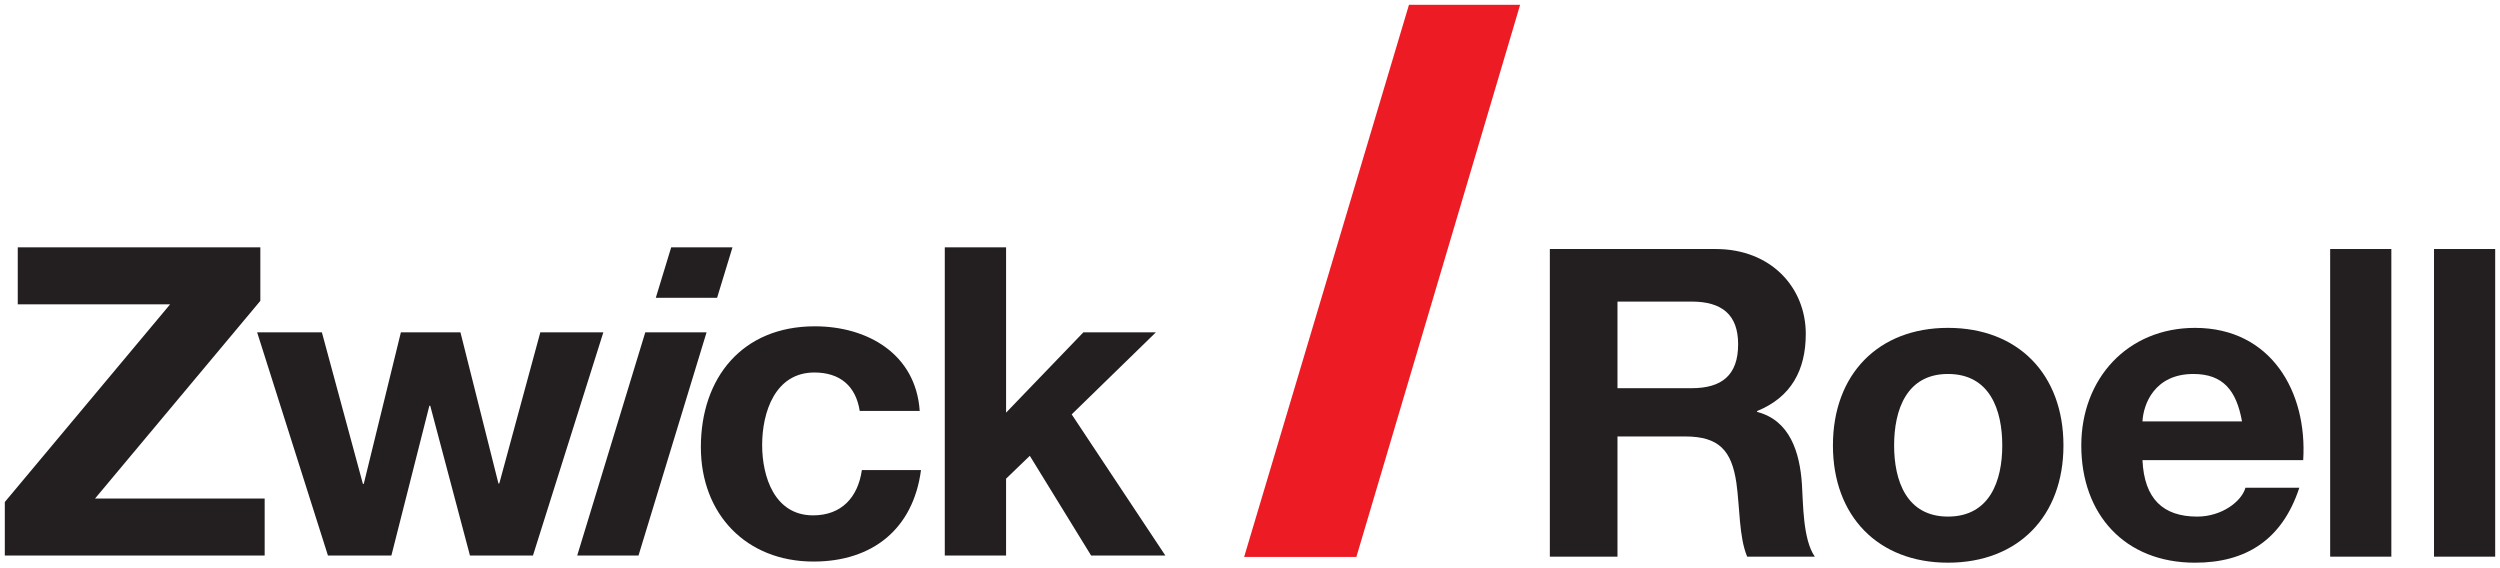
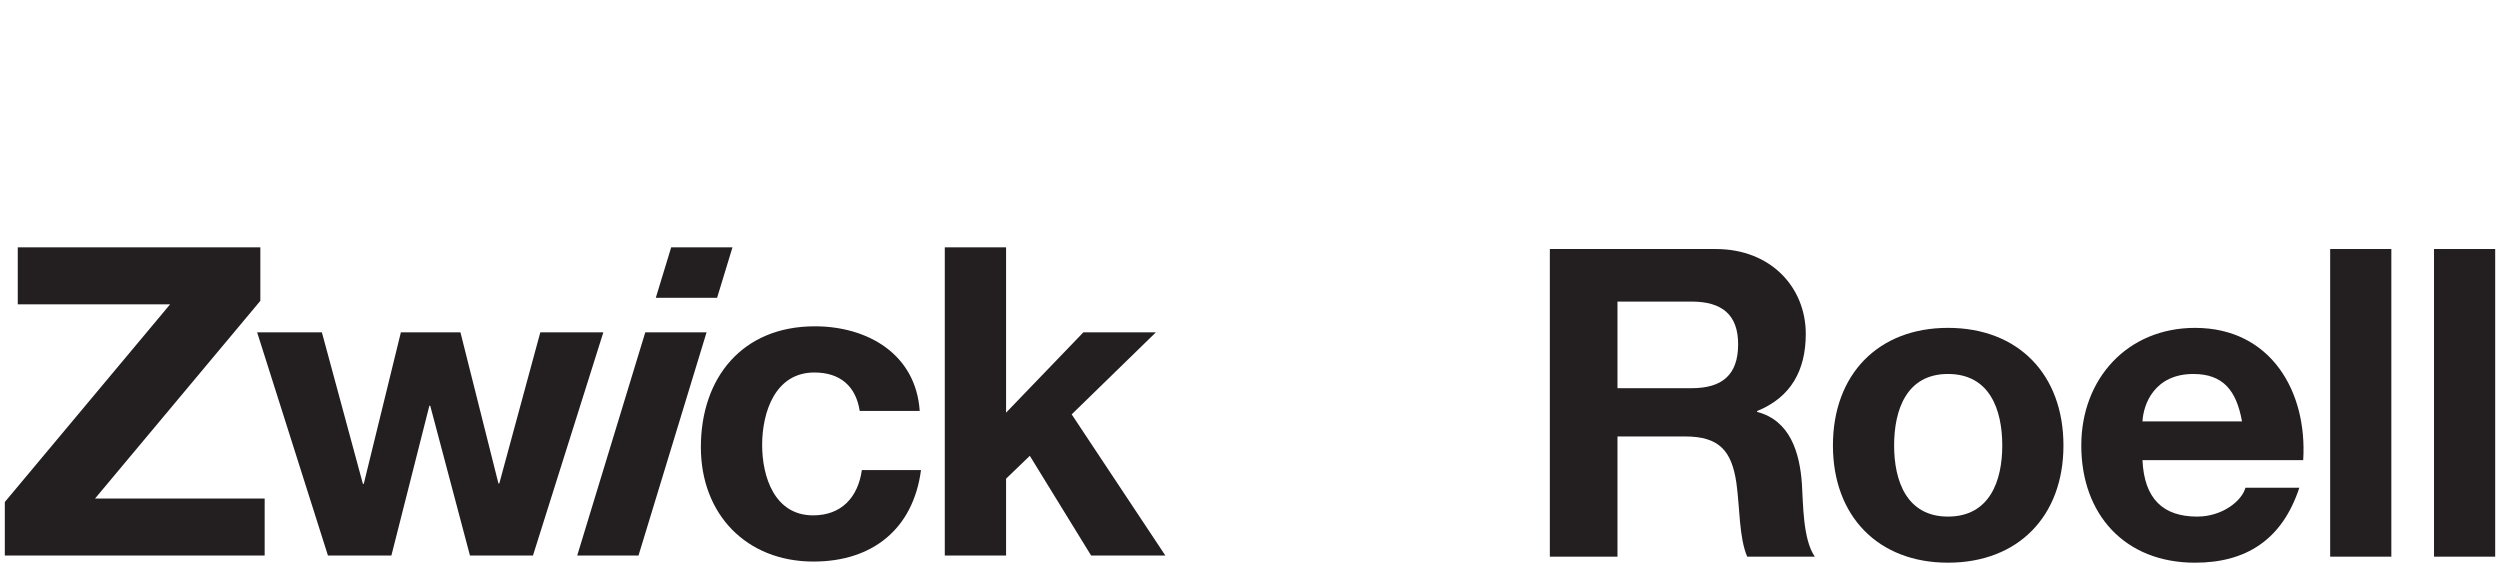
<svg xmlns="http://www.w3.org/2000/svg" version="1.1" width="520.004" height="118.043" id="svg3797">
  <defs id="defs3799" />
  <g transform="translate(-122.855,-333.341)" id="layer1">
    <g transform="matrix(1.25,0,0,-1.25,-39.841,1034.008)" id="g3831">
      <g id="g3833">
-         <path d="m 355.859,467.858 27.247,91.875 -18.495,0 -27.429,-91.875 18.677,0" id="path3835" style="fill:#ed1c24;fill-opacity:1;fill-rule:nonzero;stroke:none" />
        <path d="m 145.357,476.929 1.629,-2.07 1.865,1.629 -3.494,0.441" id="path3837" style="fill:#231f20;fill-opacity:1;fill-rule:nonzero;stroke:none" />
        <path d="m 150.017,496.912 3.469,0 -1.631,1.631 -1.838,-1.631" id="path3839" style="fill:#231f20;fill-opacity:1;fill-rule:nonzero;stroke:none" />
        <path d="m 196.893,493.652 -1.604,1.863 -0.932,-3.933 1.163,-0.234 1.372,2.304" id="path3841" style="fill:#231f20;fill-opacity:1;fill-rule:nonzero;stroke:none" />
        <path d="m 184.365,479.26 1.629,-1.865 -0.932,4.426 -0.698,-2.561" id="path3843" style="fill:#231f20;fill-opacity:1;fill-rule:nonzero;stroke:none" />
        <path d="m 291.632,492.045 1.397,-2.331 -0.232,5.566 -0.932,-0.466 -0.234,-2.77" id="path3845" style="fill:#231f20;fill-opacity:1;fill-rule:nonzero;stroke:none" />
        <path d="m 130.957,468.094 43.24,0 0,9.481 -28.229,0 27.51,32.897 0,8.906 -40.366,0 0,-9.481 25.355,0 -27.51,-32.897 0,-8.906" id="path3847" style="fill:#231f20;fill-opacity:1;fill-rule:nonzero;stroke:none" />
        <path d="m 230.552,505.229 -10.487,0 -6.824,-25.14 -0.144,0 -6.32,25.14 -9.913,0 -6.176,-25.211 -0.144,0 -6.824,25.211 -10.773,0 11.78,-37.135 10.558,0 6.32,24.924 0.144,0 6.609,-24.924 10.485,0 11.709,37.135" id="path3849" style="fill:#231f20;fill-opacity:1;fill-rule:nonzero;stroke:none" />
        <path d="m 226.206,468.094 10.199,0 11.323,37.135 -10.197,0 -11.325,-37.135 z m 25.837,51.284 -10.199,0 -2.563,-8.403 10.199,0 2.563,8.403" id="path3851" style="fill:#231f20;fill-opacity:1;fill-rule:evenodd;stroke:none" />
        <path d="m 283.198,492.158 c -0.645,9.481 -8.691,14.078 -17.453,14.078 -12.068,0 -18.963,-8.549 -18.963,-20.112 0,-11.135 7.542,-19.034 18.748,-19.034 9.769,0 16.59,5.387 17.883,15.229 l -9.84,0 c -0.645,-4.526 -3.375,-7.542 -8.117,-7.542 -6.393,0 -8.476,6.391 -8.476,11.707 0,5.458 2.156,12.066 8.691,12.066 4.24,0 6.897,-2.227 7.544,-6.391 l 9.982,0" id="path3853" style="fill:#231f20;fill-opacity:1;fill-rule:nonzero;stroke:none" />
        <path d="m 287.369,468.094 10.199,0 0,12.785 3.95,3.808 10.201,-16.593 12.353,0 -15.586,23.487 14.007,13.648 -12.066,0 -12.858,-13.359 0,27.508 -10.199,0 0,-51.284" id="path3855" style="fill:#231f20;fill-opacity:1;fill-rule:nonzero;stroke:none" />
        <path d="m 388.052,467.904 11.256,0 0,20.003 11.258,0 c 5.662,0 7.743,-2.366 8.532,-7.743 0.572,-4.085 0.428,-9.034 1.792,-12.261 l 11.258,0 c -2.009,2.868 -1.936,8.892 -2.151,12.117 -0.359,5.163 -1.936,10.542 -7.459,11.974 l 0,0.142 c 5.665,2.295 8.102,6.813 8.102,12.835 0,7.745 -5.807,14.126 -14.984,14.126 l -27.604,0 0,-51.194 z m 11.256,42.446 12.334,0 c 5.017,0 7.743,-2.151 7.743,-7.099 0,-5.161 -2.726,-7.313 -7.743,-7.313 l -12.334,0 0,14.412" id="path3857" style="fill:#231f20;fill-opacity:1;fill-rule:evenodd;stroke:none" />
        <path d="m 435.159,486.404 c 0,-11.759 7.528,-19.502 19.143,-19.502 11.686,0 19.216,7.743 19.216,19.502 0,11.83 -7.53,19.573 -19.216,19.573 -11.615,0 -19.143,-7.743 -19.143,-19.573 z m 10.182,0 c 0,5.951 2.078,11.901 8.96,11.901 6.955,0 9.036,-5.951 9.036,-11.901 0,-5.88 -2.08,-11.83 -9.036,-11.83 -6.882,0 -8.96,5.951 -8.96,11.83" id="path3859" style="fill:#231f20;fill-opacity:1;fill-rule:evenodd;stroke:none" />
        <path d="m 513.412,483.964 c 0.719,11.4 -5.376,22.011 -17.996,22.011 -11.256,0 -18.93,-8.459 -18.93,-19.573 0,-11.471 7.242,-19.502 18.93,-19.502 8.388,0 14.483,3.728 17.351,12.476 l -8.963,0 c -0.645,-2.293 -3.943,-4.804 -8.031,-4.804 -5.662,0 -8.818,2.939 -9.105,9.393 l 26.744,0 z m -26.744,6.452 c 0.144,2.87 2.007,7.887 8.461,7.887 4.946,0 7.168,-2.724 8.1,-7.887 l -16.561,0" id="path3861" style="fill:#231f20;fill-opacity:1;fill-rule:evenodd;stroke:none" />
        <path d="m 517.9,467.904 10.18,0 0,51.194 -10.18,0 0,-51.194 z" id="path3863" style="fill:#231f20;fill-opacity:1;fill-rule:nonzero;stroke:none" />
        <path d="m 535.18,467.904 10.18,0 0,51.194 -10.18,0 0,-51.194 z" id="path3865" style="fill:#231f20;fill-opacity:1;fill-rule:nonzero;stroke:none" />
      </g>
    </g>
  </g>
</svg>